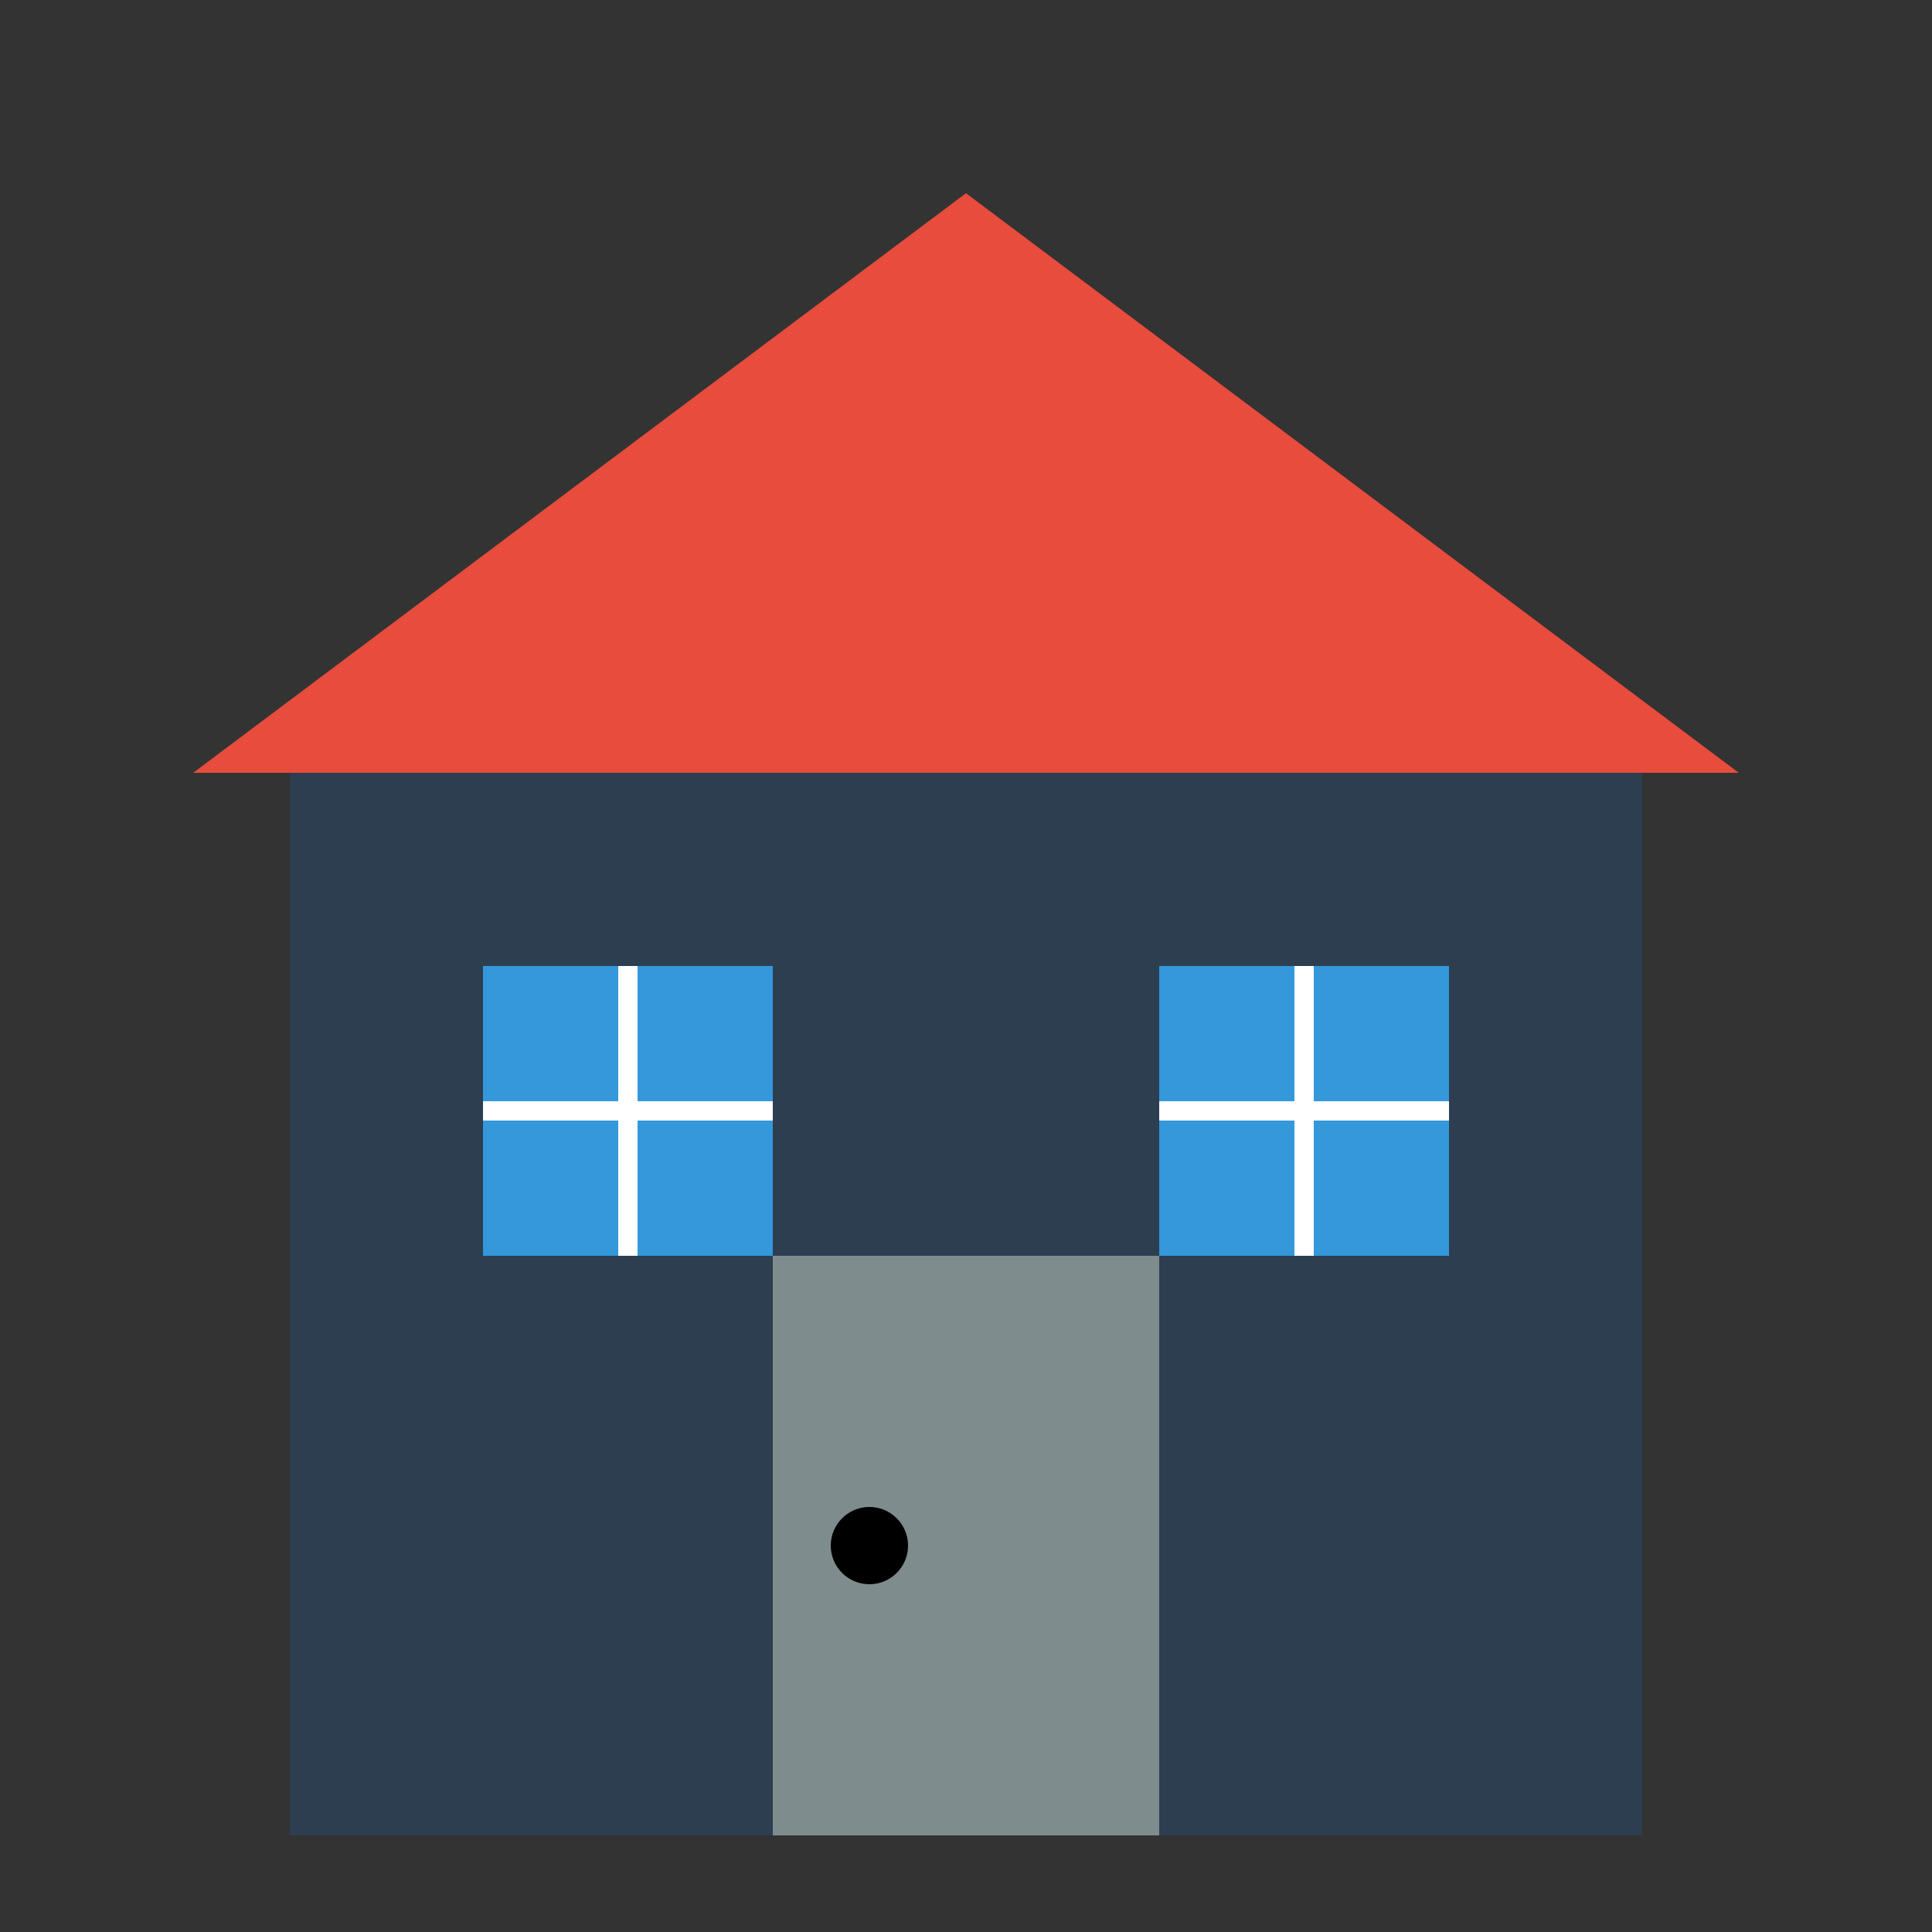
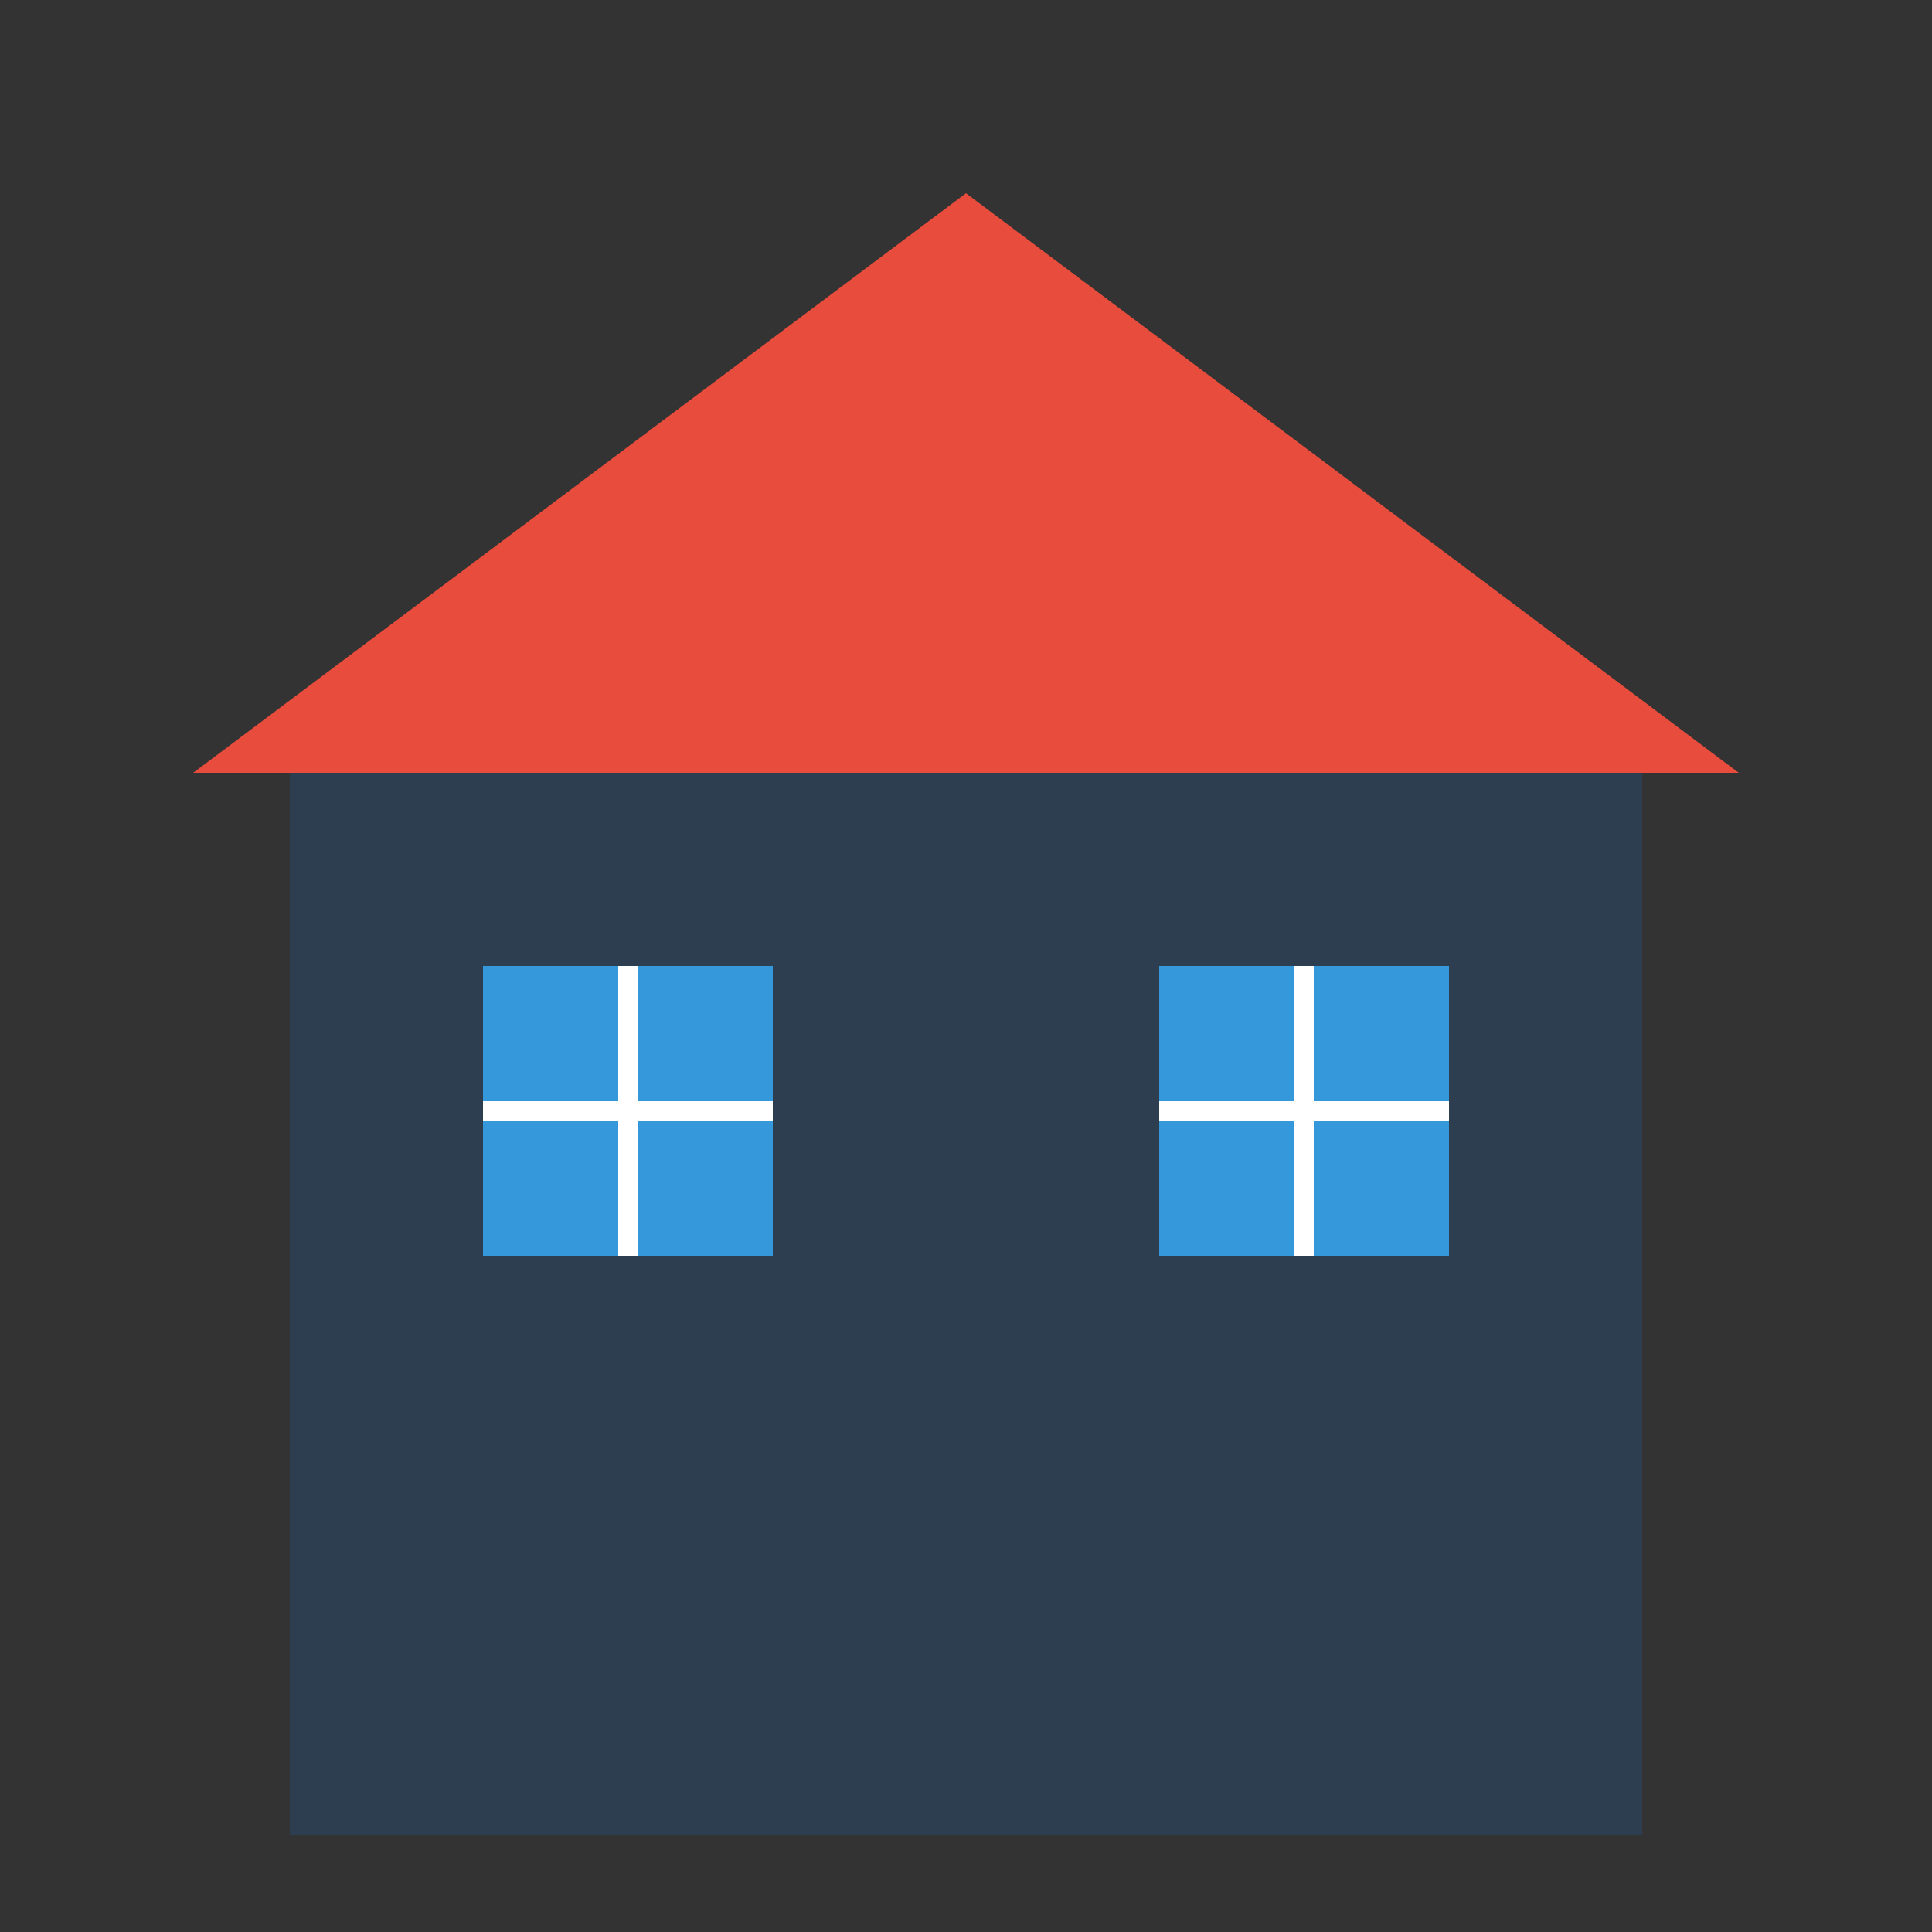
<svg xmlns="http://www.w3.org/2000/svg" viewBox="0 0 100 100" width="100" height="100">
  <rect x="0" y="0" width="100" height="100" fill="#333333" stroke="none" />
  <style>
    .house-primary { fill: #2c3e50; }
    .house-secondary { fill: #e74c3c; }
    .house-window { fill: #3498db; }
    .house-door { fill: #7f8c8d; }
  </style>
  <rect class="house-primary" x="15" y="40" width="70" height="55" />
  <polygon class="house-secondary" points="10,40 50,10 90,40" />
-   <rect class="house-door" x="40" y="65" width="20" height="30" />
-   <circle cx="45" cy="80" r="2" fill="black" />
  <rect class="house-window" x="25" y="50" width="15" height="15" />
  <rect class="house-window" x="60" y="50" width="15" height="15" />
  <line x1="25" y1="57.5" x2="40" y2="57.5" stroke="white" stroke-width="1" />
  <line x1="32.5" y1="50" x2="32.5" y2="65" stroke="white" stroke-width="1" />
  <line x1="60" y1="57.5" x2="75" y2="57.5" stroke="white" stroke-width="1" />
  <line x1="67.5" y1="50" x2="67.5" y2="65" stroke="white" stroke-width="1" />
</svg>